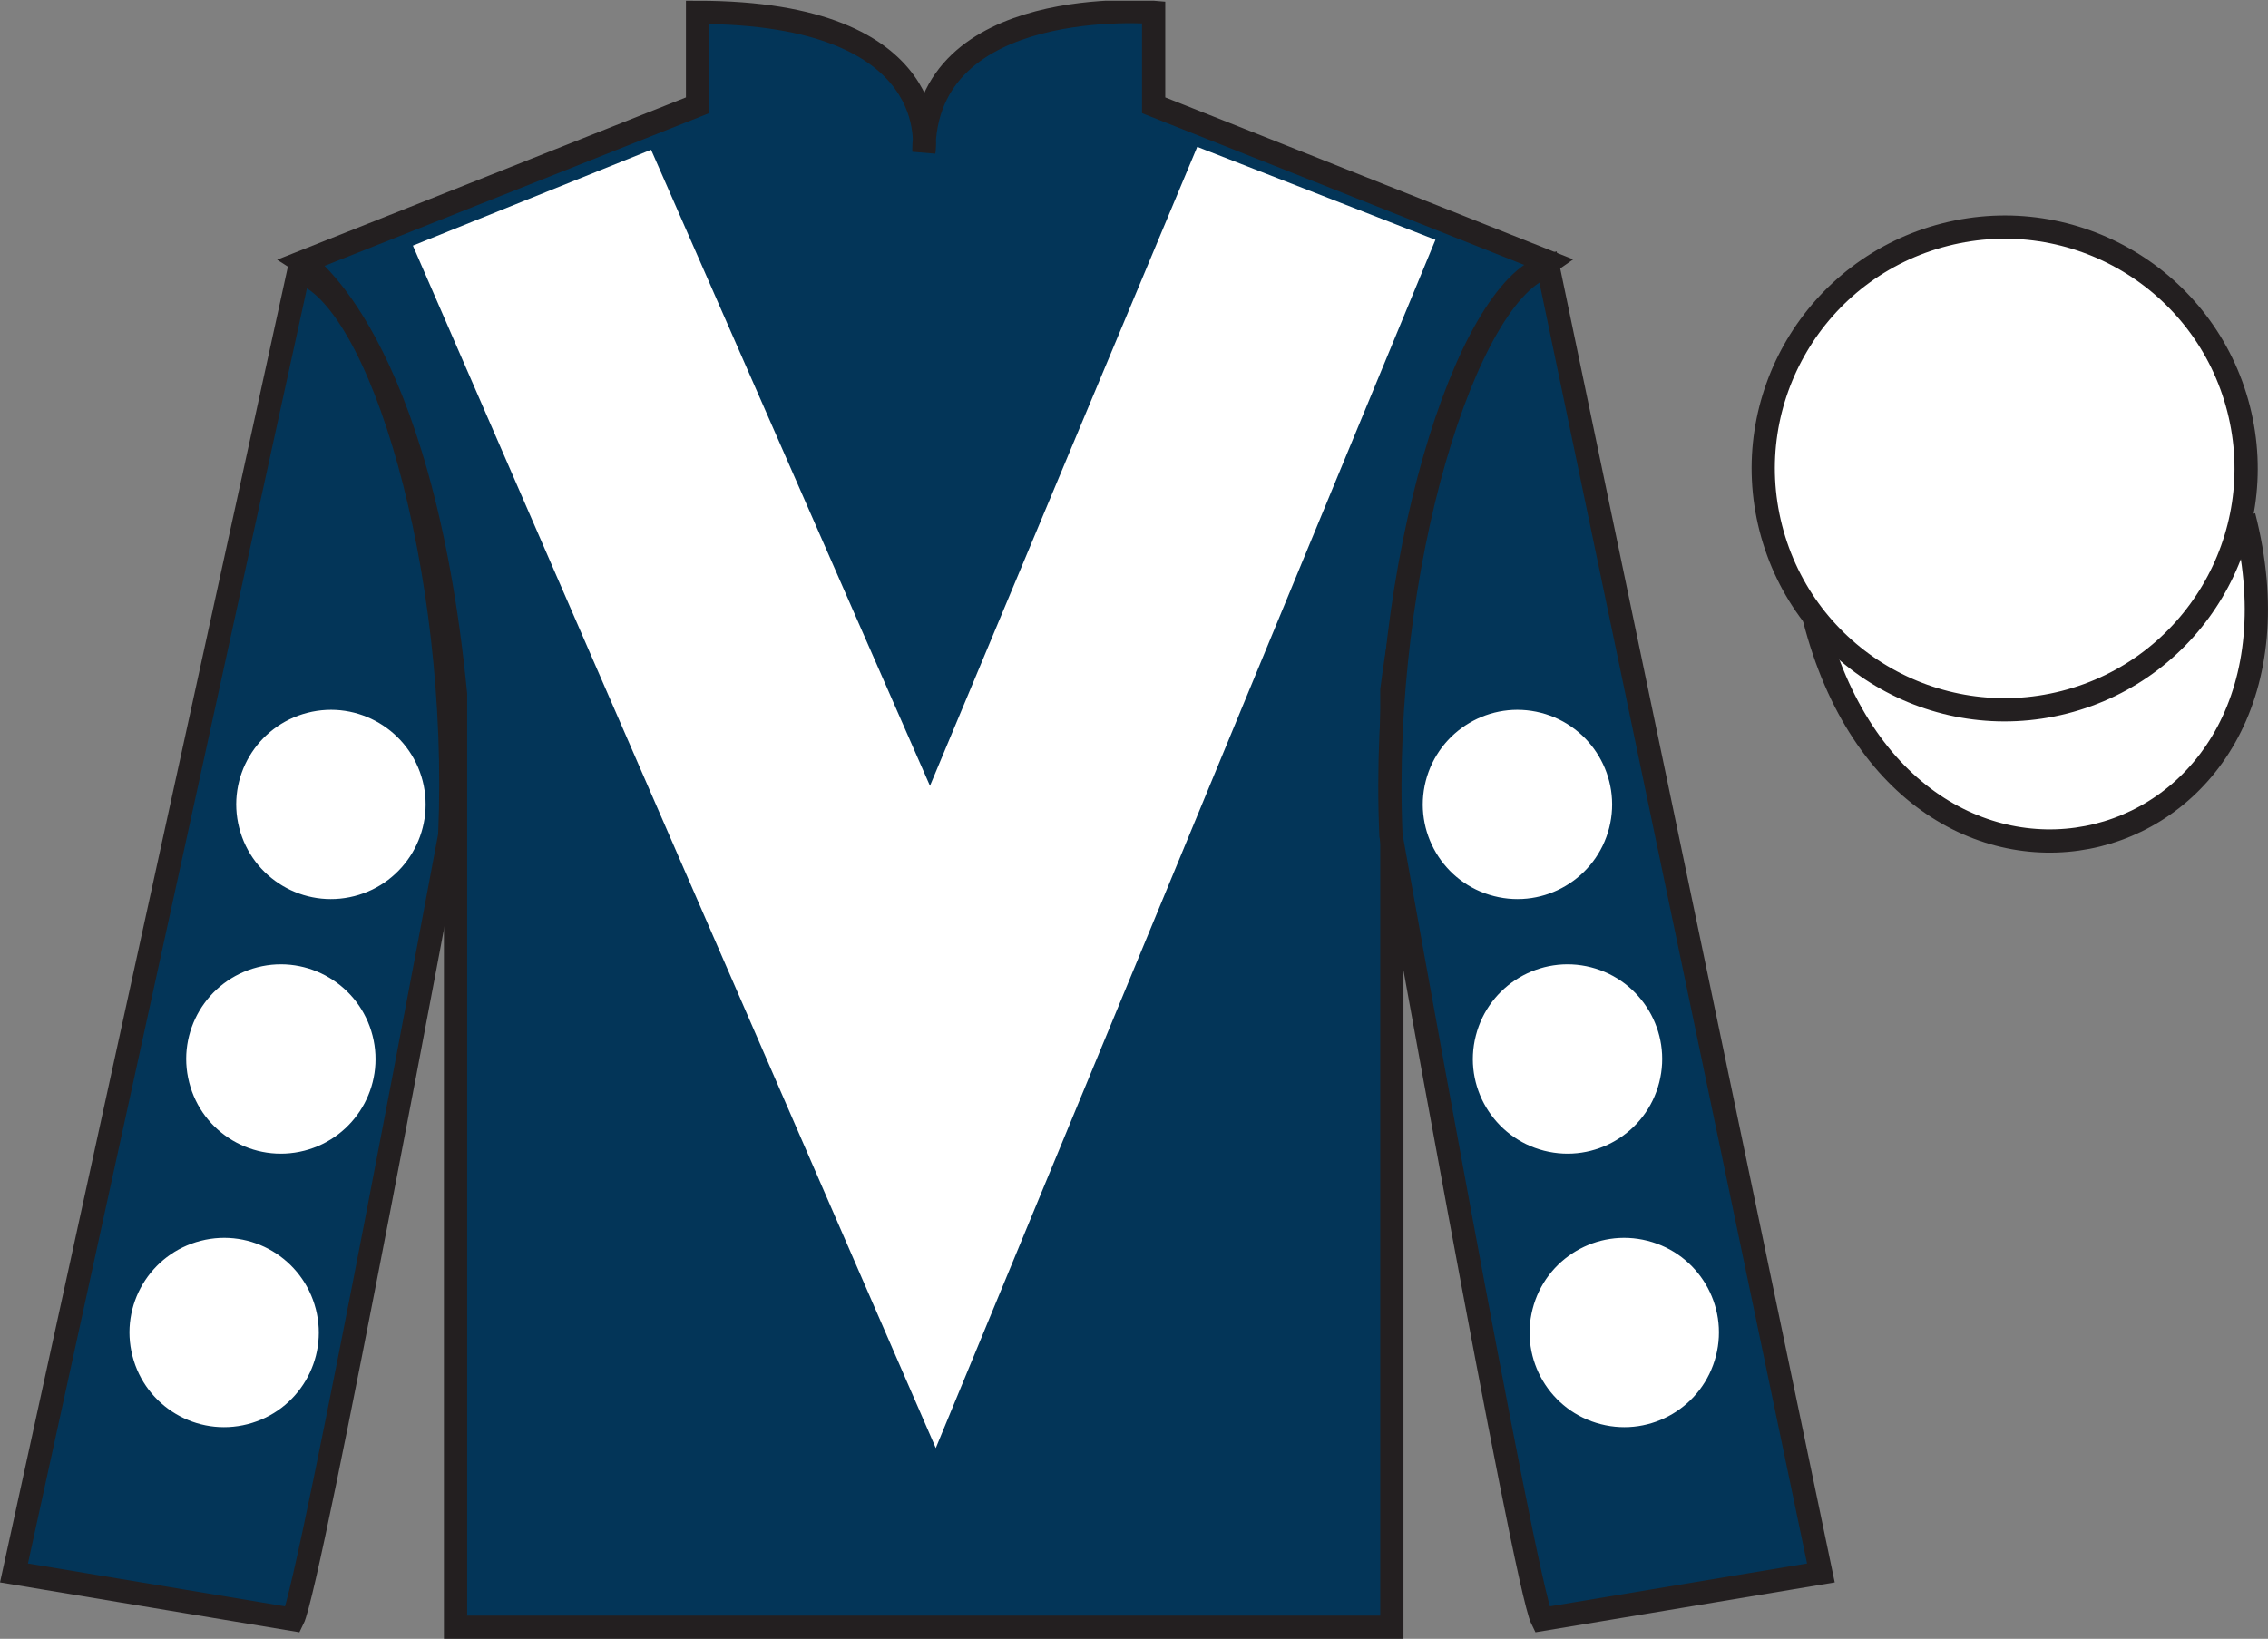
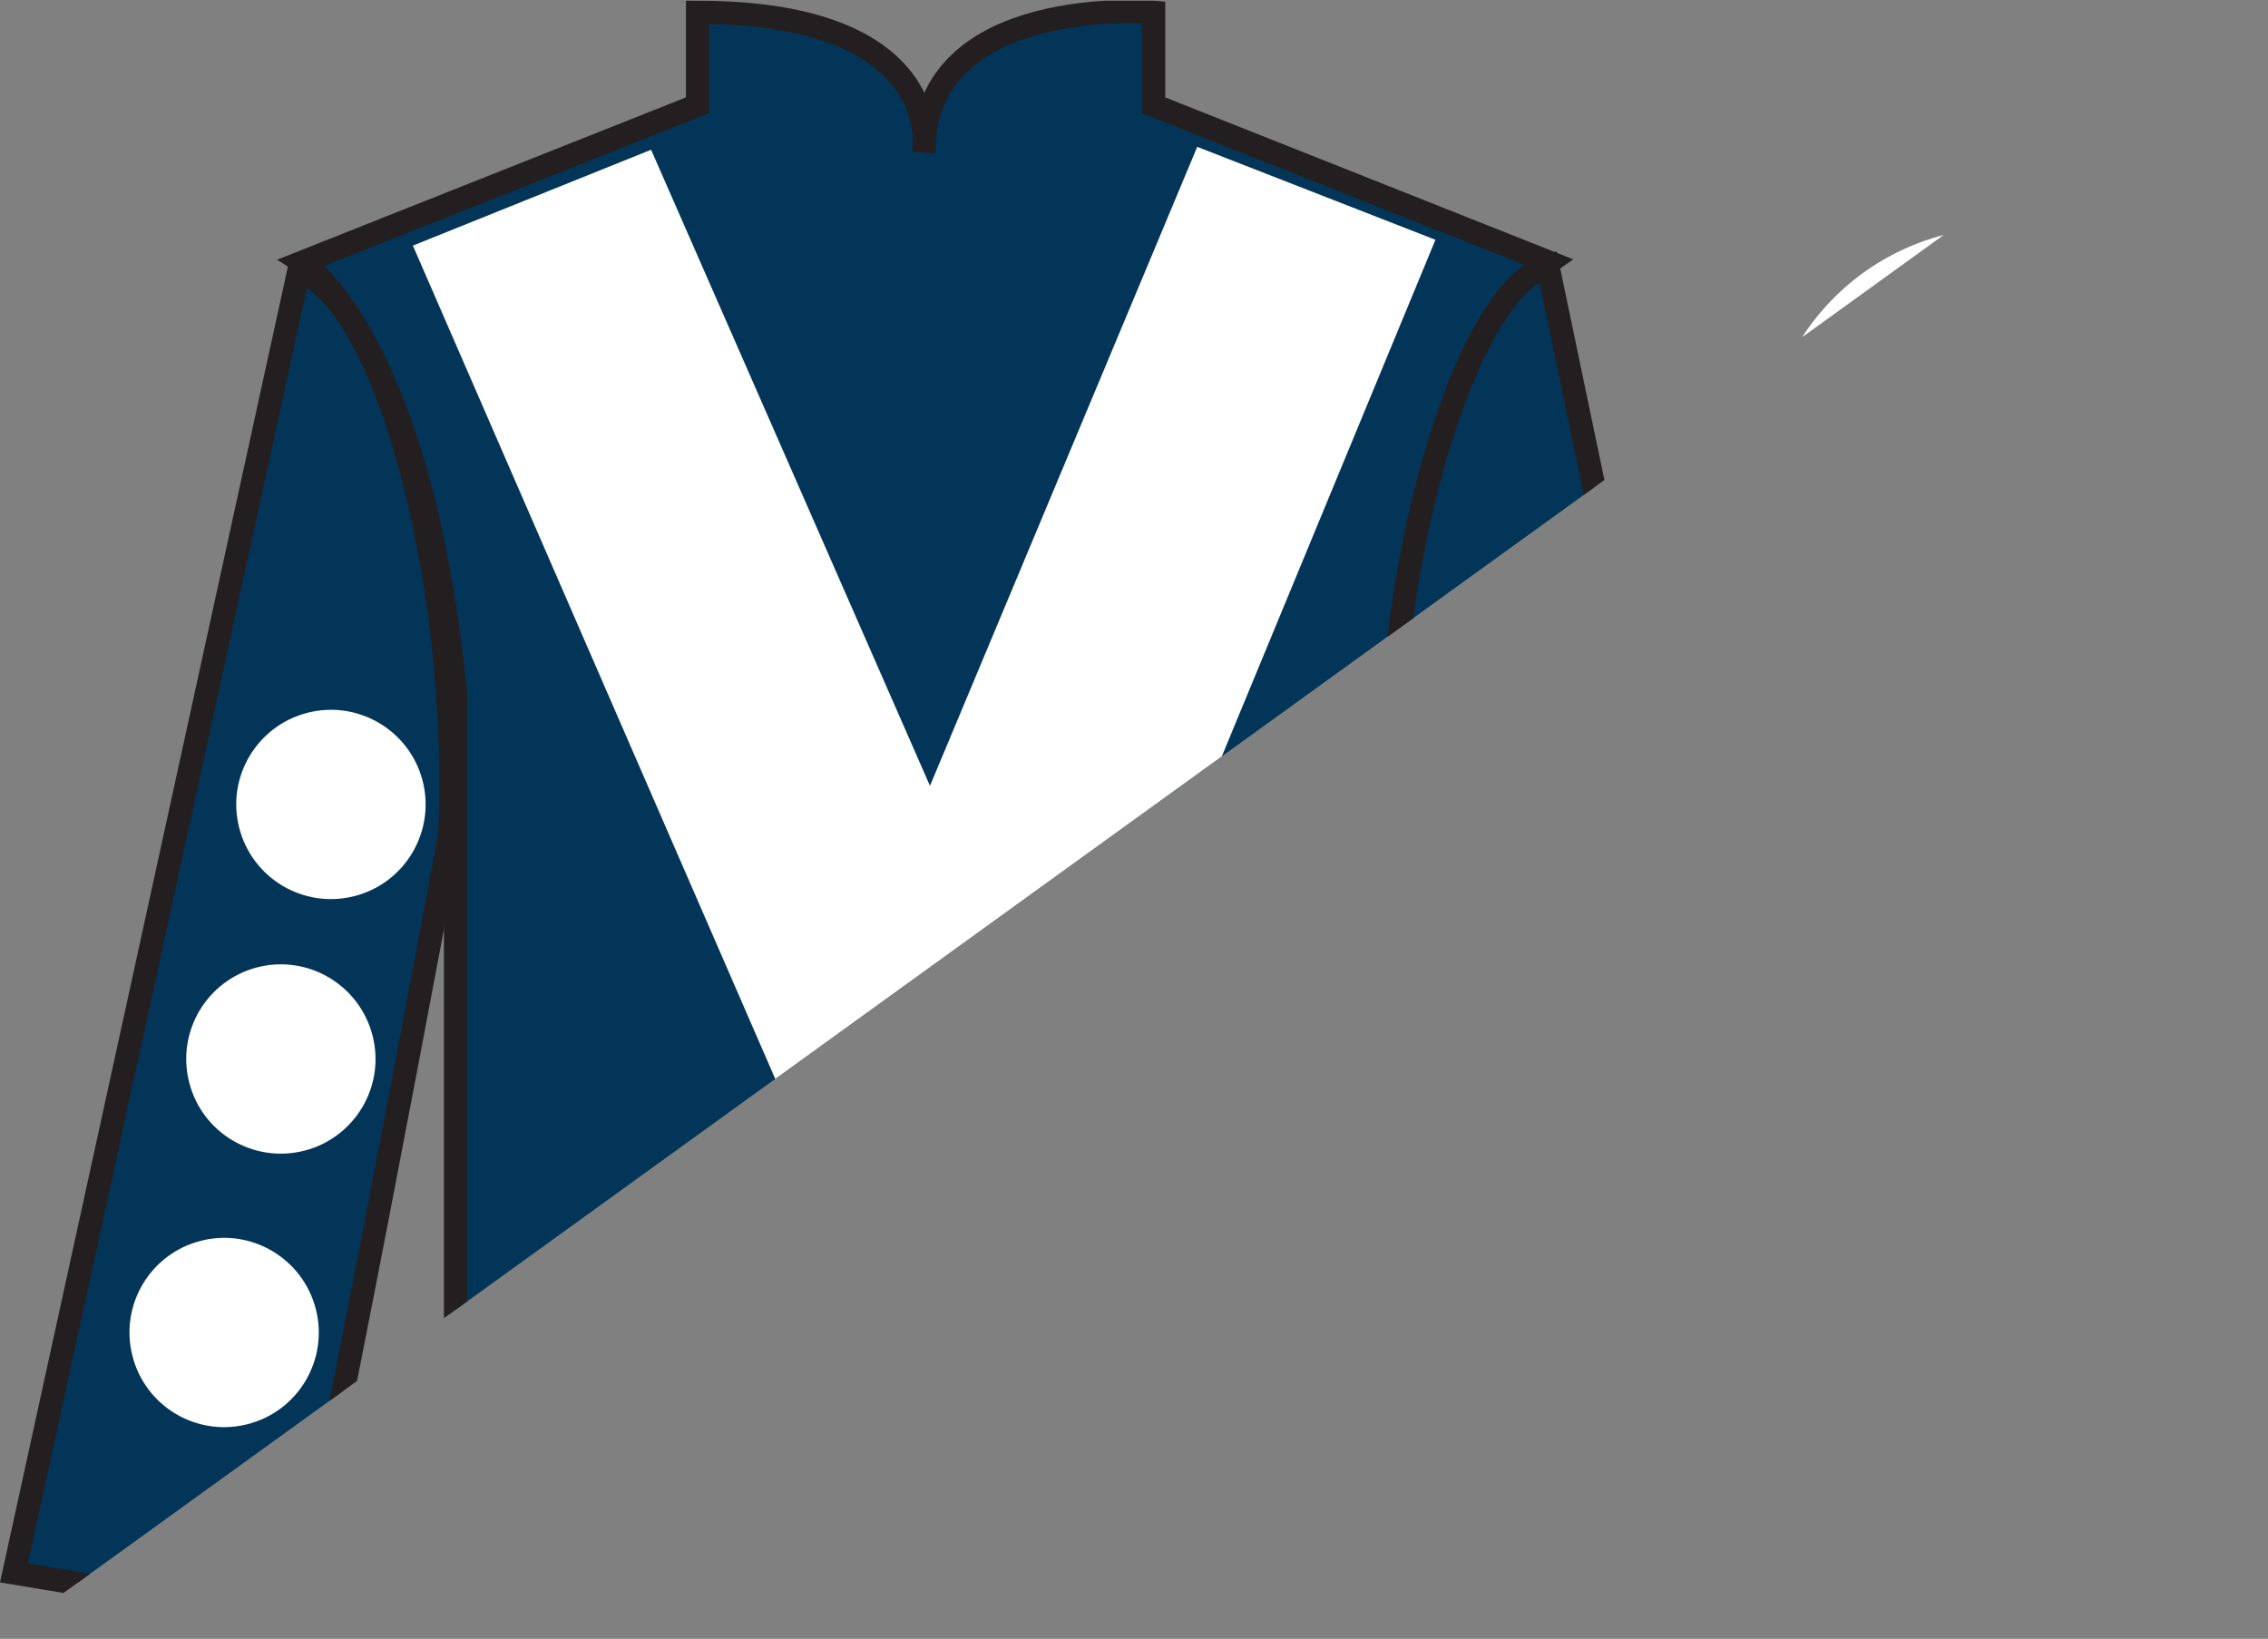
<svg xmlns="http://www.w3.org/2000/svg" width="97.59pt" height="70.53pt" viewBox="0 0 97.59 70.53" version="1.1">
  <rect x="0" y="0" width="97.59" height="70.53" fill="#808080" stroke="none" />
  <defs>
    <clipPath id="clip1">
-       <path d="M 0 70.531 L 97.59 70.531 L 97.59 0.031 L 0 0.031 L 0 70.531 Z M 0 70.531 " />
+       <path d="M 0 70.531 L 97.59 0.031 L 0 0.031 L 0 70.531 Z M 0 70.531 " />
    </clipPath>
  </defs>
  <g id="surface0">
    <g clip-path="url(#clip1)" clip-rule="nonzero">
      <path style=" stroke:none;fill-rule:nonzero;fill:rgb(1.442%,20.818%,34.409%);fill-opacity:1;" d="M 13.016 11.281 C 13.016 11.281 18.102 14.531 19.602 29.863 C 19.602 29.863 19.602 44.863 19.602 70.031 L 59.891 70.031 L 59.891 29.695 C 59.891 29.695 61.684 14.695 66.641 11.281 L 49.641 4.531 L 49.641 0.531 C 49.641 0.531 39.754 -0.305 39.754 6.531 C 39.754 6.531 40.766 0.531 30.016 0.531 L 30.016 4.531 L 13.016 11.281 " />
      <path style="fill:none;stroke-width:10;stroke-linecap:butt;stroke-linejoin:miter;stroke:rgb(13.73%,12.16%,12.549%);stroke-opacity:1;stroke-miterlimit:4;" d="M 130.156 592.487 C 130.156 592.487 181.016 559.987 196.016 406.667 C 196.016 406.667 196.016 256.667 196.016 4.987 L 598.906 4.987 L 598.906 408.347 C 598.906 408.347 616.836 558.347 666.406 592.487 L 496.406 659.987 L 496.406 699.987 C 496.406 699.987 397.539 708.347 397.539 639.987 C 397.539 639.987 407.656 699.987 300.156 699.987 L 300.156 659.987 L 130.156 592.487 Z M 130.156 592.487 " transform="matrix(0.1,0,0,-0.1,0,70.53)" />
      <path style=" stroke:none;fill-rule:nonzero;fill:rgb(1.442%,20.818%,34.409%);fill-opacity:1;" d="M 12.602 69.695 C 13.352 68.195 19.352 35.945 19.352 35.945 C 19.852 24.445 16.352 12.695 12.852 11.695 L 0.602 67.695 L 12.602 69.695 " />
      <path style="fill:none;stroke-width:10;stroke-linecap:butt;stroke-linejoin:miter;stroke:rgb(13.73%,12.16%,12.549%);stroke-opacity:1;stroke-miterlimit:4;" d="M 126.016 8.347 C 133.516 23.347 193.516 345.847 193.516 345.847 C 198.516 460.847 163.516 578.347 128.516 588.347 L 6.016 28.347 L 126.016 8.347 Z M 126.016 8.347 " transform="matrix(0.1,0,0,-0.1,0,70.53)" />
      <path style=" stroke:none;fill-rule:nonzero;fill:rgb(1.442%,20.818%,34.409%);fill-opacity:1;" d="M 78.352 67.695 L 66.602 11.445 C 63.102 12.445 59.352 24.445 59.852 35.945 C 59.852 35.945 65.602 68.195 66.352 69.695 L 78.352 67.695 " />
      <path style="fill:none;stroke-width:10;stroke-linecap:butt;stroke-linejoin:miter;stroke:rgb(13.73%,12.16%,12.549%);stroke-opacity:1;stroke-miterlimit:4;" d="M 783.516 28.347 L 666.016 590.847 C 631.016 580.847 593.516 460.847 598.516 345.847 C 598.516 345.847 656.016 23.347 663.516 8.347 L 783.516 28.347 Z M 783.516 28.347 " transform="matrix(0.1,0,0,-0.1,0,70.53)" />
      <path style="fill-rule:nonzero;fill:rgb(100%,100%,100%);fill-opacity:1;stroke-width:10;stroke-linecap:butt;stroke-linejoin:miter;stroke:rgb(13.73%,12.16%,12.549%);stroke-opacity:1;stroke-miterlimit:4;" d="M 780.664 439.245 C 820.391 283.62 1004.336 331.198 965.547 483.191 " transform="matrix(0.1,0,0,-0.1,0,70.53)" />
      <path style=" stroke:none;fill-rule:nonzero;fill:rgb(100%,100%,100%);fill-opacity:1;" d="M 28.016 6.445 L 40.016 33.82 L 51.516 6.32 L 61.766 10.32 L 40.266 62.32 L 17.766 10.57 L 28.016 6.445 " />
      <path style=" stroke:none;fill-rule:nonzero;fill:rgb(100%,100%,100%);fill-opacity:1;" d="M 88.828 30.223 C 94.387 28.805 97.742 23.148 96.324 17.594 C 94.906 12.035 89.25 8.68 83.691 10.098 C 78.133 11.516 74.777 17.172 76.195 22.727 C 77.613 28.285 83.27 31.641 88.828 30.223 " />
-       <path style="fill:none;stroke-width:10;stroke-linecap:butt;stroke-linejoin:miter;stroke:rgb(13.73%,12.16%,12.549%);stroke-opacity:1;stroke-miterlimit:4;" d="M 888.281 403.073 C 943.867 417.253 977.422 473.816 963.242 529.362 C 949.062 584.948 892.5 618.503 836.914 604.323 C 781.328 590.144 747.773 533.581 761.953 478.034 C 776.133 422.448 832.695 388.894 888.281 403.073 Z M 888.281 403.073 " transform="matrix(0.1,0,0,-0.1,0,70.53)" />
      <path style=" stroke:none;fill-rule:nonzero;fill:rgb(100%,100%,100%);fill-opacity:1;" d="M 66.441 49.523 C 68.621 50.078 70.84 48.766 71.395 46.586 C 71.953 44.406 70.637 42.188 68.457 41.629 C 66.277 41.074 64.059 42.391 63.504 44.57 C 62.945 46.746 64.262 48.965 66.441 49.523 " />
      <path style=" stroke:none;fill-rule:nonzero;fill:rgb(100%,100%,100%);fill-opacity:1;" d="M 64.285 38.566 C 66.465 39.125 68.684 37.809 69.242 35.629 C 69.797 33.453 68.48 31.234 66.305 30.676 C 64.125 30.117 61.906 31.434 61.348 33.613 C 60.793 35.793 62.105 38.012 64.285 38.566 " />
      <path style=" stroke:none;fill-rule:nonzero;fill:rgb(100%,100%,100%);fill-opacity:1;" d="M 68.883 61.293 C 71.062 61.852 73.277 60.535 73.836 58.355 C 74.395 56.176 73.078 53.957 70.898 53.402 C 68.719 52.844 66.5 54.16 65.945 56.34 C 65.387 58.52 66.703 60.738 68.883 61.293 " />
      <path style=" stroke:none;fill-rule:nonzero;fill:rgb(100%,100%,100%);fill-opacity:1;" d="M 13.094 49.523 C 10.914 50.078 8.695 48.766 8.141 46.586 C 7.582 44.406 8.898 42.188 11.078 41.629 C 13.258 41.074 15.473 42.391 16.031 44.57 C 16.59 46.746 15.273 48.965 13.094 49.523 " />
      <path style=" stroke:none;fill-rule:nonzero;fill:rgb(100%,100%,100%);fill-opacity:1;" d="M 15.25 38.566 C 13.07 39.125 10.852 37.809 10.293 35.629 C 9.734 33.453 11.051 31.234 13.23 30.676 C 15.41 30.117 17.629 31.434 18.188 33.613 C 18.742 35.793 17.426 38.012 15.25 38.566 " />
      <path style=" stroke:none;fill-rule:nonzero;fill:rgb(100%,100%,100%);fill-opacity:1;" d="M 10.652 61.293 C 8.473 61.852 6.254 60.535 5.699 58.355 C 5.141 56.176 6.457 53.957 8.637 53.402 C 10.816 52.844 13.031 54.16 13.59 56.34 C 14.148 58.52 12.832 60.738 10.652 61.293 " />
    </g>
  </g>
</svg>